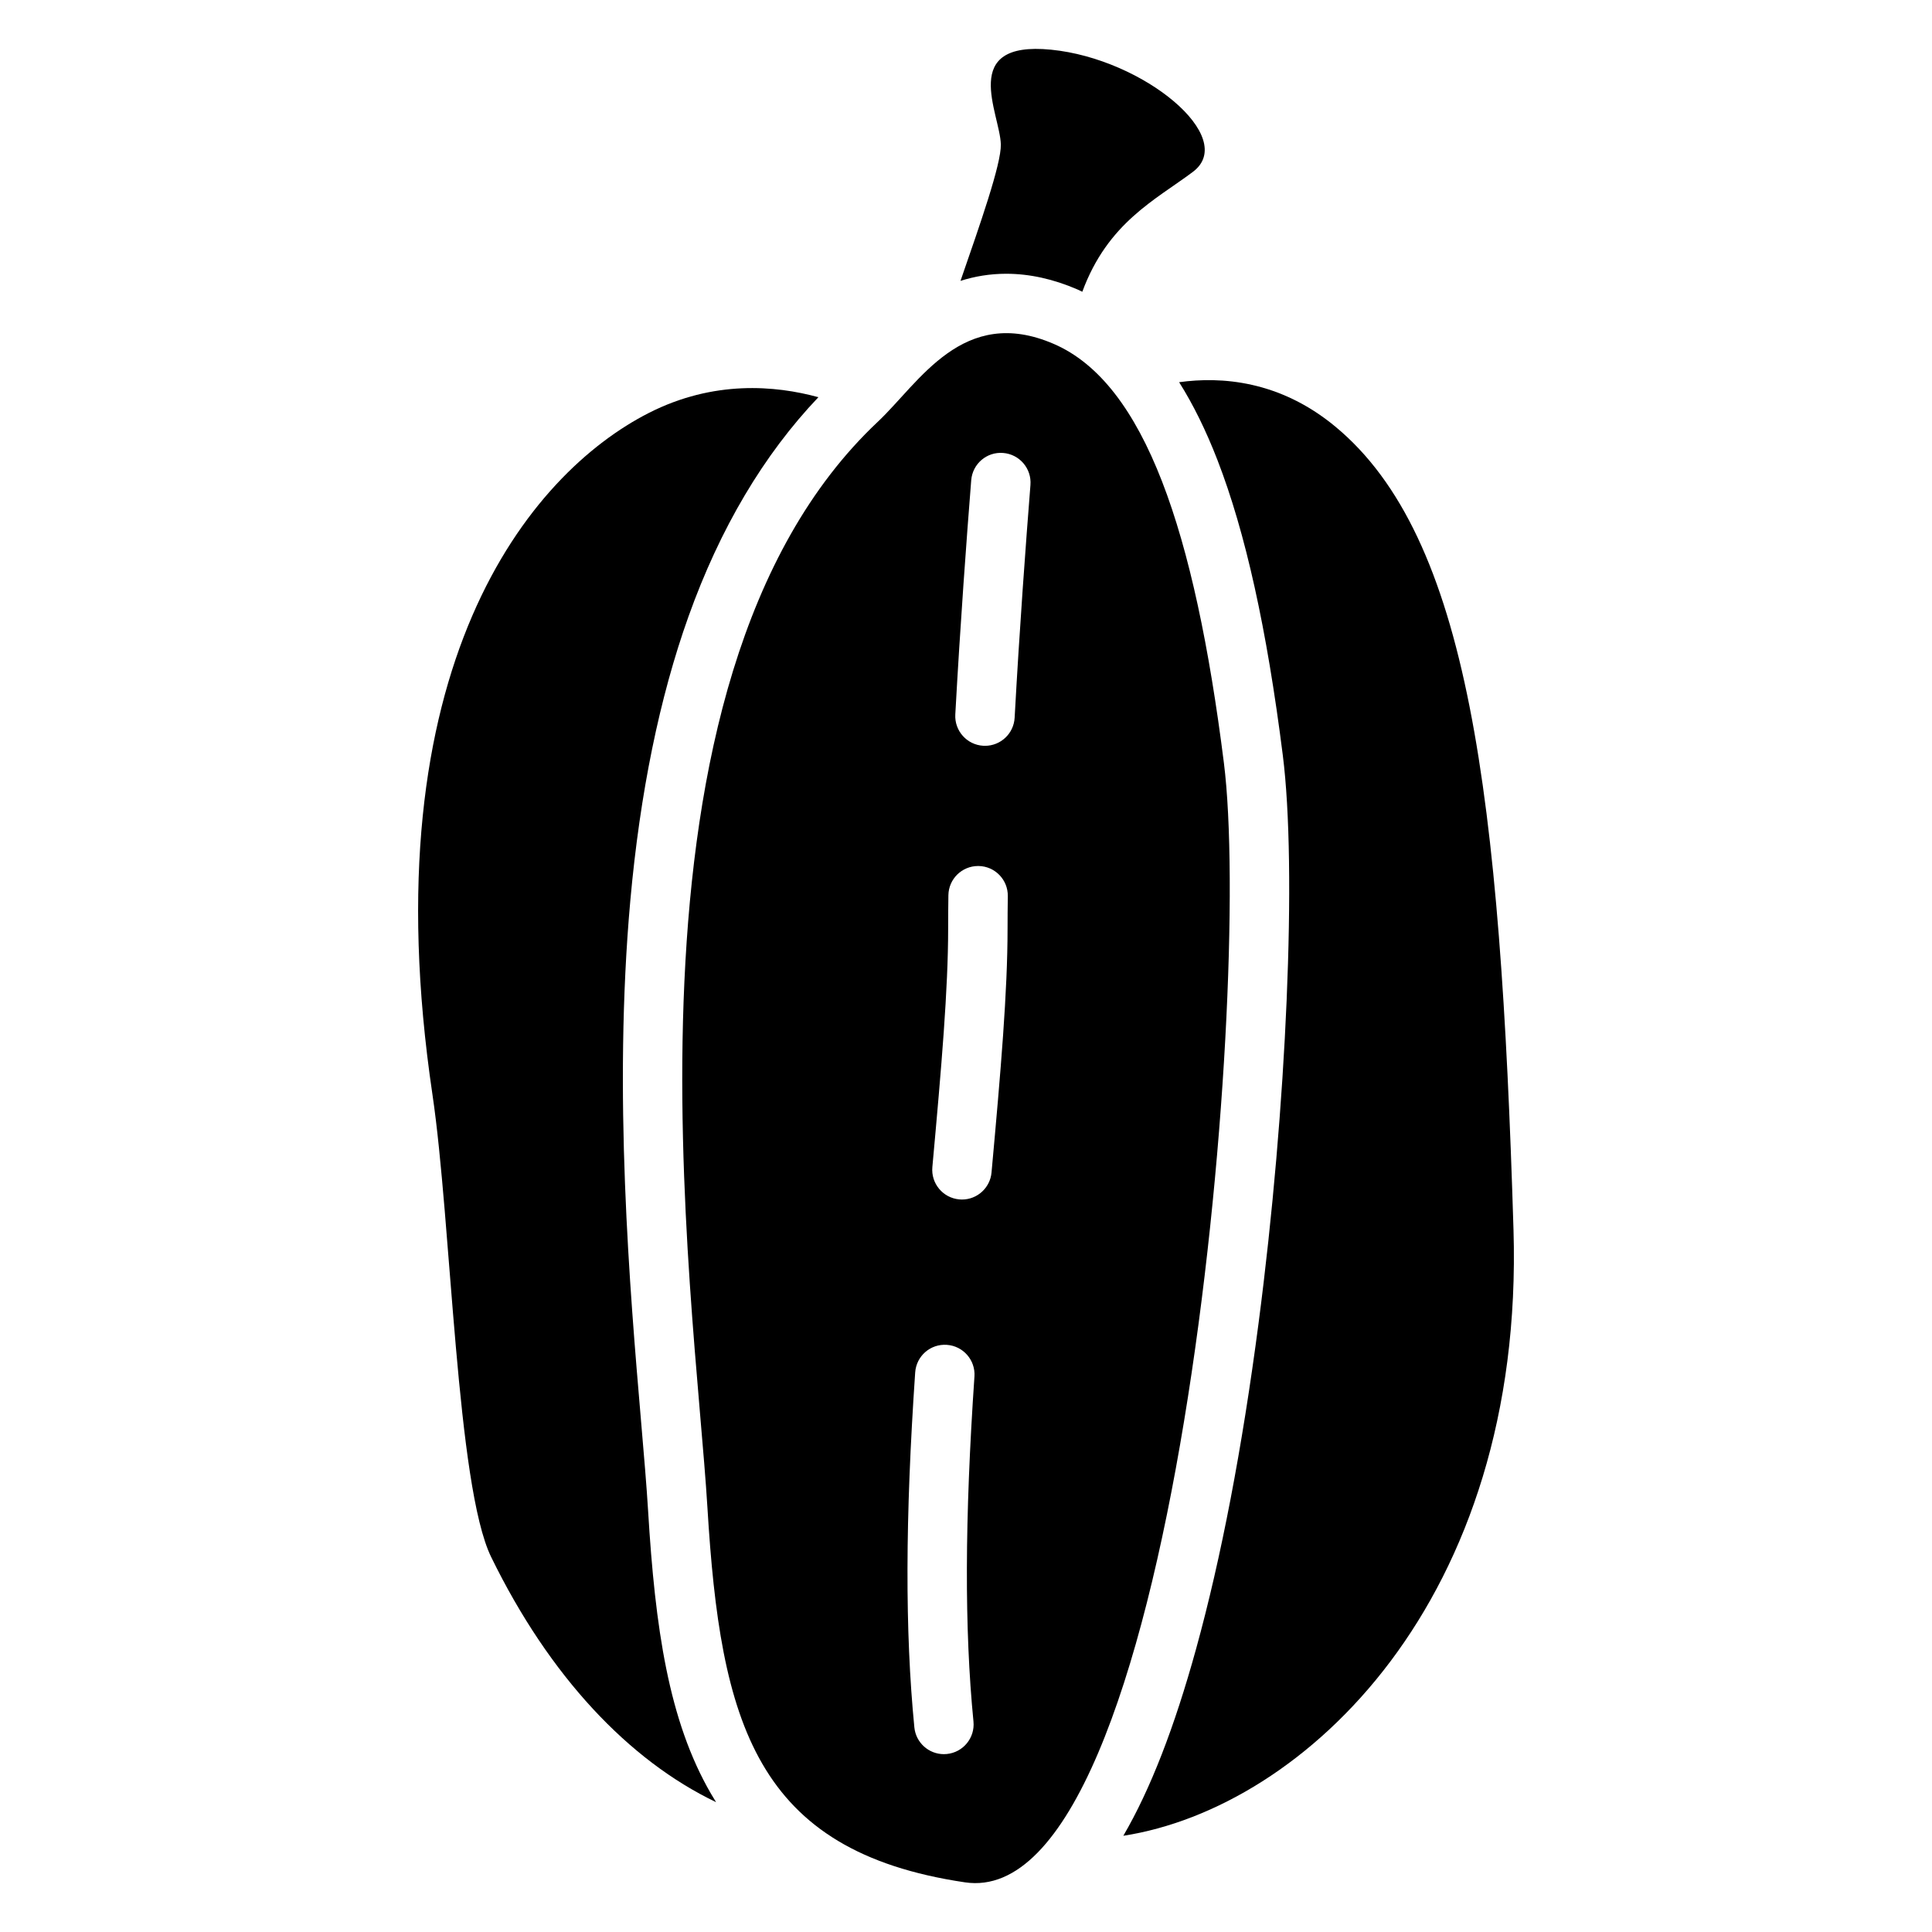
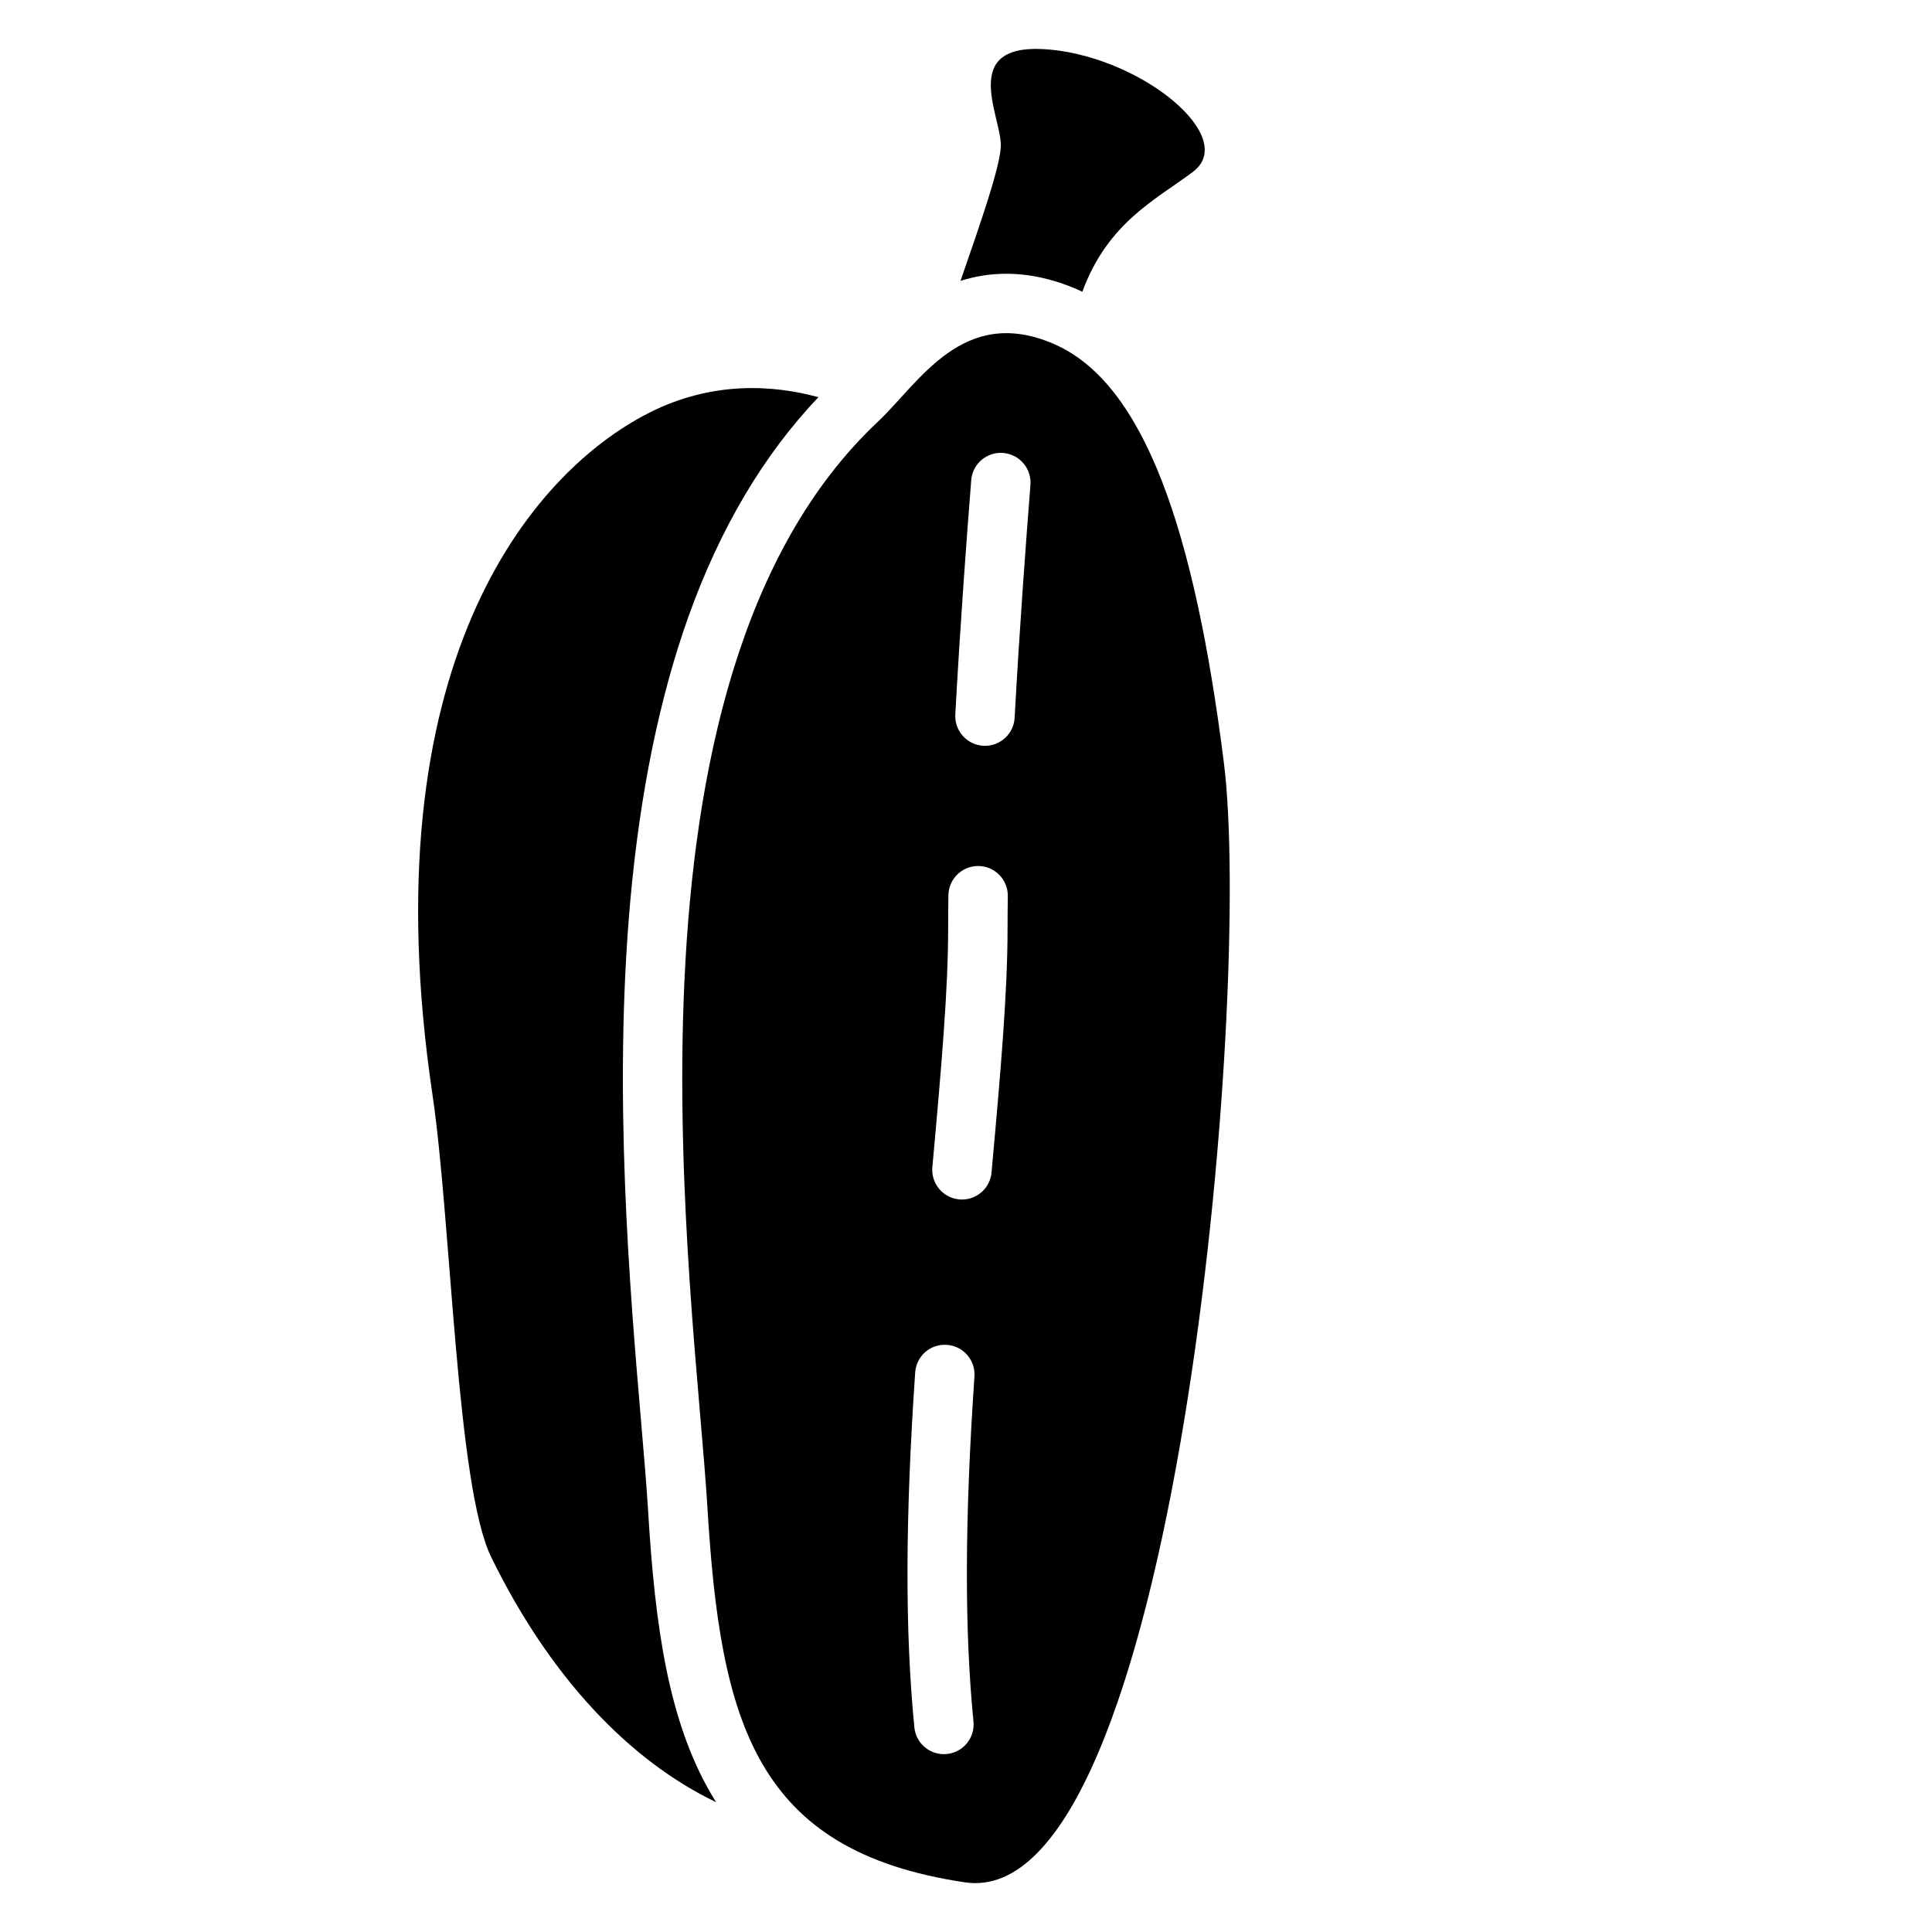
<svg xmlns="http://www.w3.org/2000/svg" fill="#000000" width="800px" height="800px" version="1.1" viewBox="144 144 512 512">
  <g>
-     <path d="m545.09 469.8c-3.488-115.1-11.812-183.49-47.277-212.8-14.707-12.156-30.184-13.266-41.328-11.711 3.727 5.922 7.106 12.766 10.141 20.598 7.434 19.168 13.105 44.773 17.332 78.273 3.773 29.898 1.074 93.168-6.418 150.43-4.352 33.246-9.918 62.289-16.547 86.32-5.781 20.965-12.156 37.344-19.301 49.59 47.977-7.438 106.38-62.309 103.4-160.7z" />
    <path d="m468.34 346.13c-7.731-61.258-20.957-100.55-45.059-110.98-24.098-10.434-35.656 10.277-46.645 20.617-73.039 68.711-48.602 230.8-45.16 287.75s12.625 91.086 68.262 99.324c55.637 8.234 76.332-235.45 68.602-296.71zm-66.102 162.66c-2.582 37.824-2.668 66.879-0.258 91.438 0.422 4.324-2.738 8.176-7.066 8.602-0.262 0.027-0.52 0.039-0.777 0.039-4 0-7.426-3.039-7.824-7.106-2.496-25.449-2.426-55.332 0.219-94.047 0.297-4.336 4.023-7.625 8.391-7.316 4.336 0.297 7.613 4.055 7.316 8.391zm8.777-118.77c0 16.762-1.762 37.391-4.25 64.707-0.371 4.086-3.805 7.16-7.832 7.16-0.238 0-0.48-0.012-0.723-0.035-4.328-0.395-7.519-4.223-7.125-8.555 2.449-26.898 4.184-47.184 4.184-63.281 0-2.816 0.023-5.746 0.066-8.762 0.062-4.309 3.574-7.754 7.871-7.754h0.121c4.348 0.062 7.816 3.641 7.754 7.988-0.043 2.941-0.066 5.793-0.066 8.531zm6.066-117.51c-1.188 14.984-2.883 37.855-4.191 61.699-0.23 4.195-3.703 7.441-7.856 7.441-0.145 0-0.293-0.004-0.438-0.012-4.34-0.238-7.668-3.953-7.43-8.293 1.32-24.004 3.019-47.008 4.219-62.082 0.344-4.332 4.117-7.586 8.469-7.223 4.336 0.344 7.57 4.137 7.227 8.469z" />
    <path d="m315.76 544.47c-0.395-6.543-1.082-14.594-1.879-23.914-2.957-34.621-7.426-86.941-2.84-137.89 2.566-28.516 7.75-53.84 15.41-75.273 8.363-23.402 19.938-42.91 34.434-58.129-11.406-3.129-27.766-4.551-44.902 4.152-31.629 16.066-74.191 67.27-57.375 180.67 5.019 33.836 6.336 103.67 15.562 122.55 15.477 31.68 36.496 53.879 59.602 64.957-0.461-0.738-0.914-1.484-1.355-2.242-11.238-19.363-14.785-43.938-16.656-74.879z" />
    <path d="m410.69 216.55h0.004c6.129 0 12.469 1.398 18.836 4.156 0.438 0.188 0.859 0.406 1.293 0.609 6.773-18.348 19.383-24.324 29.312-31.773 12.086-9.07-12.992-29.938-37.59-32.375s-13.5 16.953-13.312 25.117c0.121 5.211-5.531 21.23-10.691 36.152 3.703-1.184 7.738-1.887 12.148-1.887z" />
  </g>
</svg>